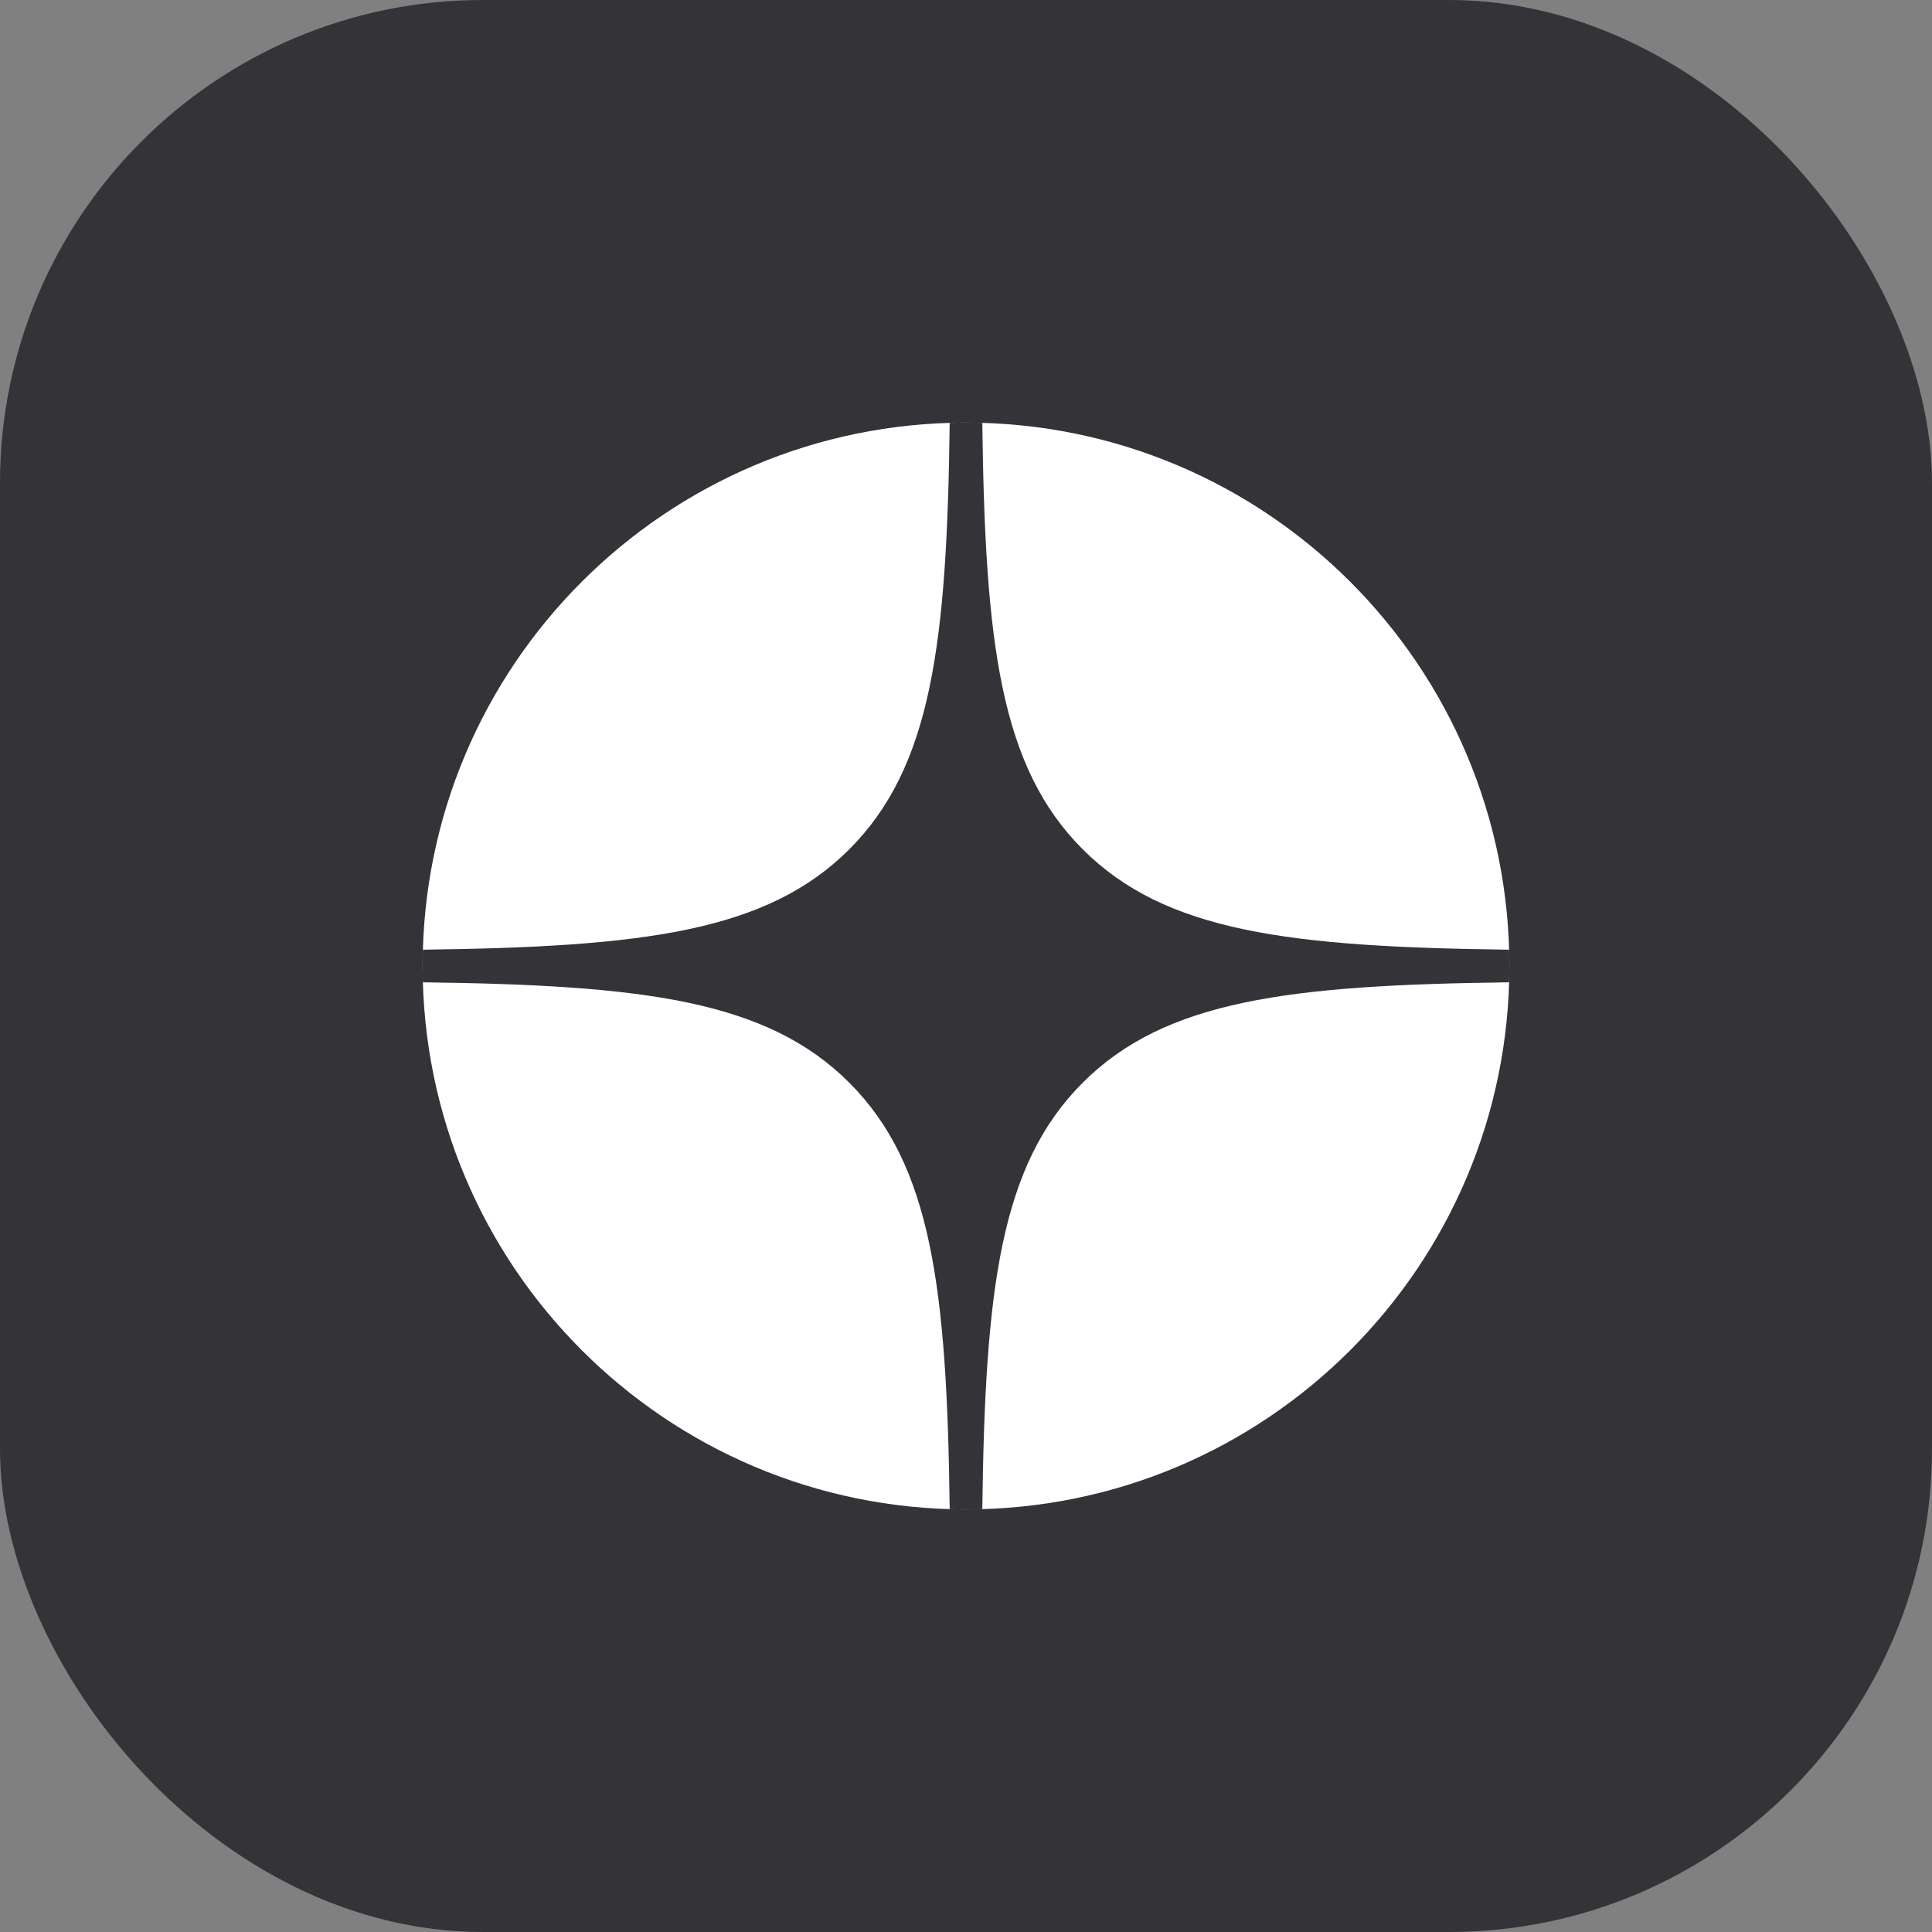
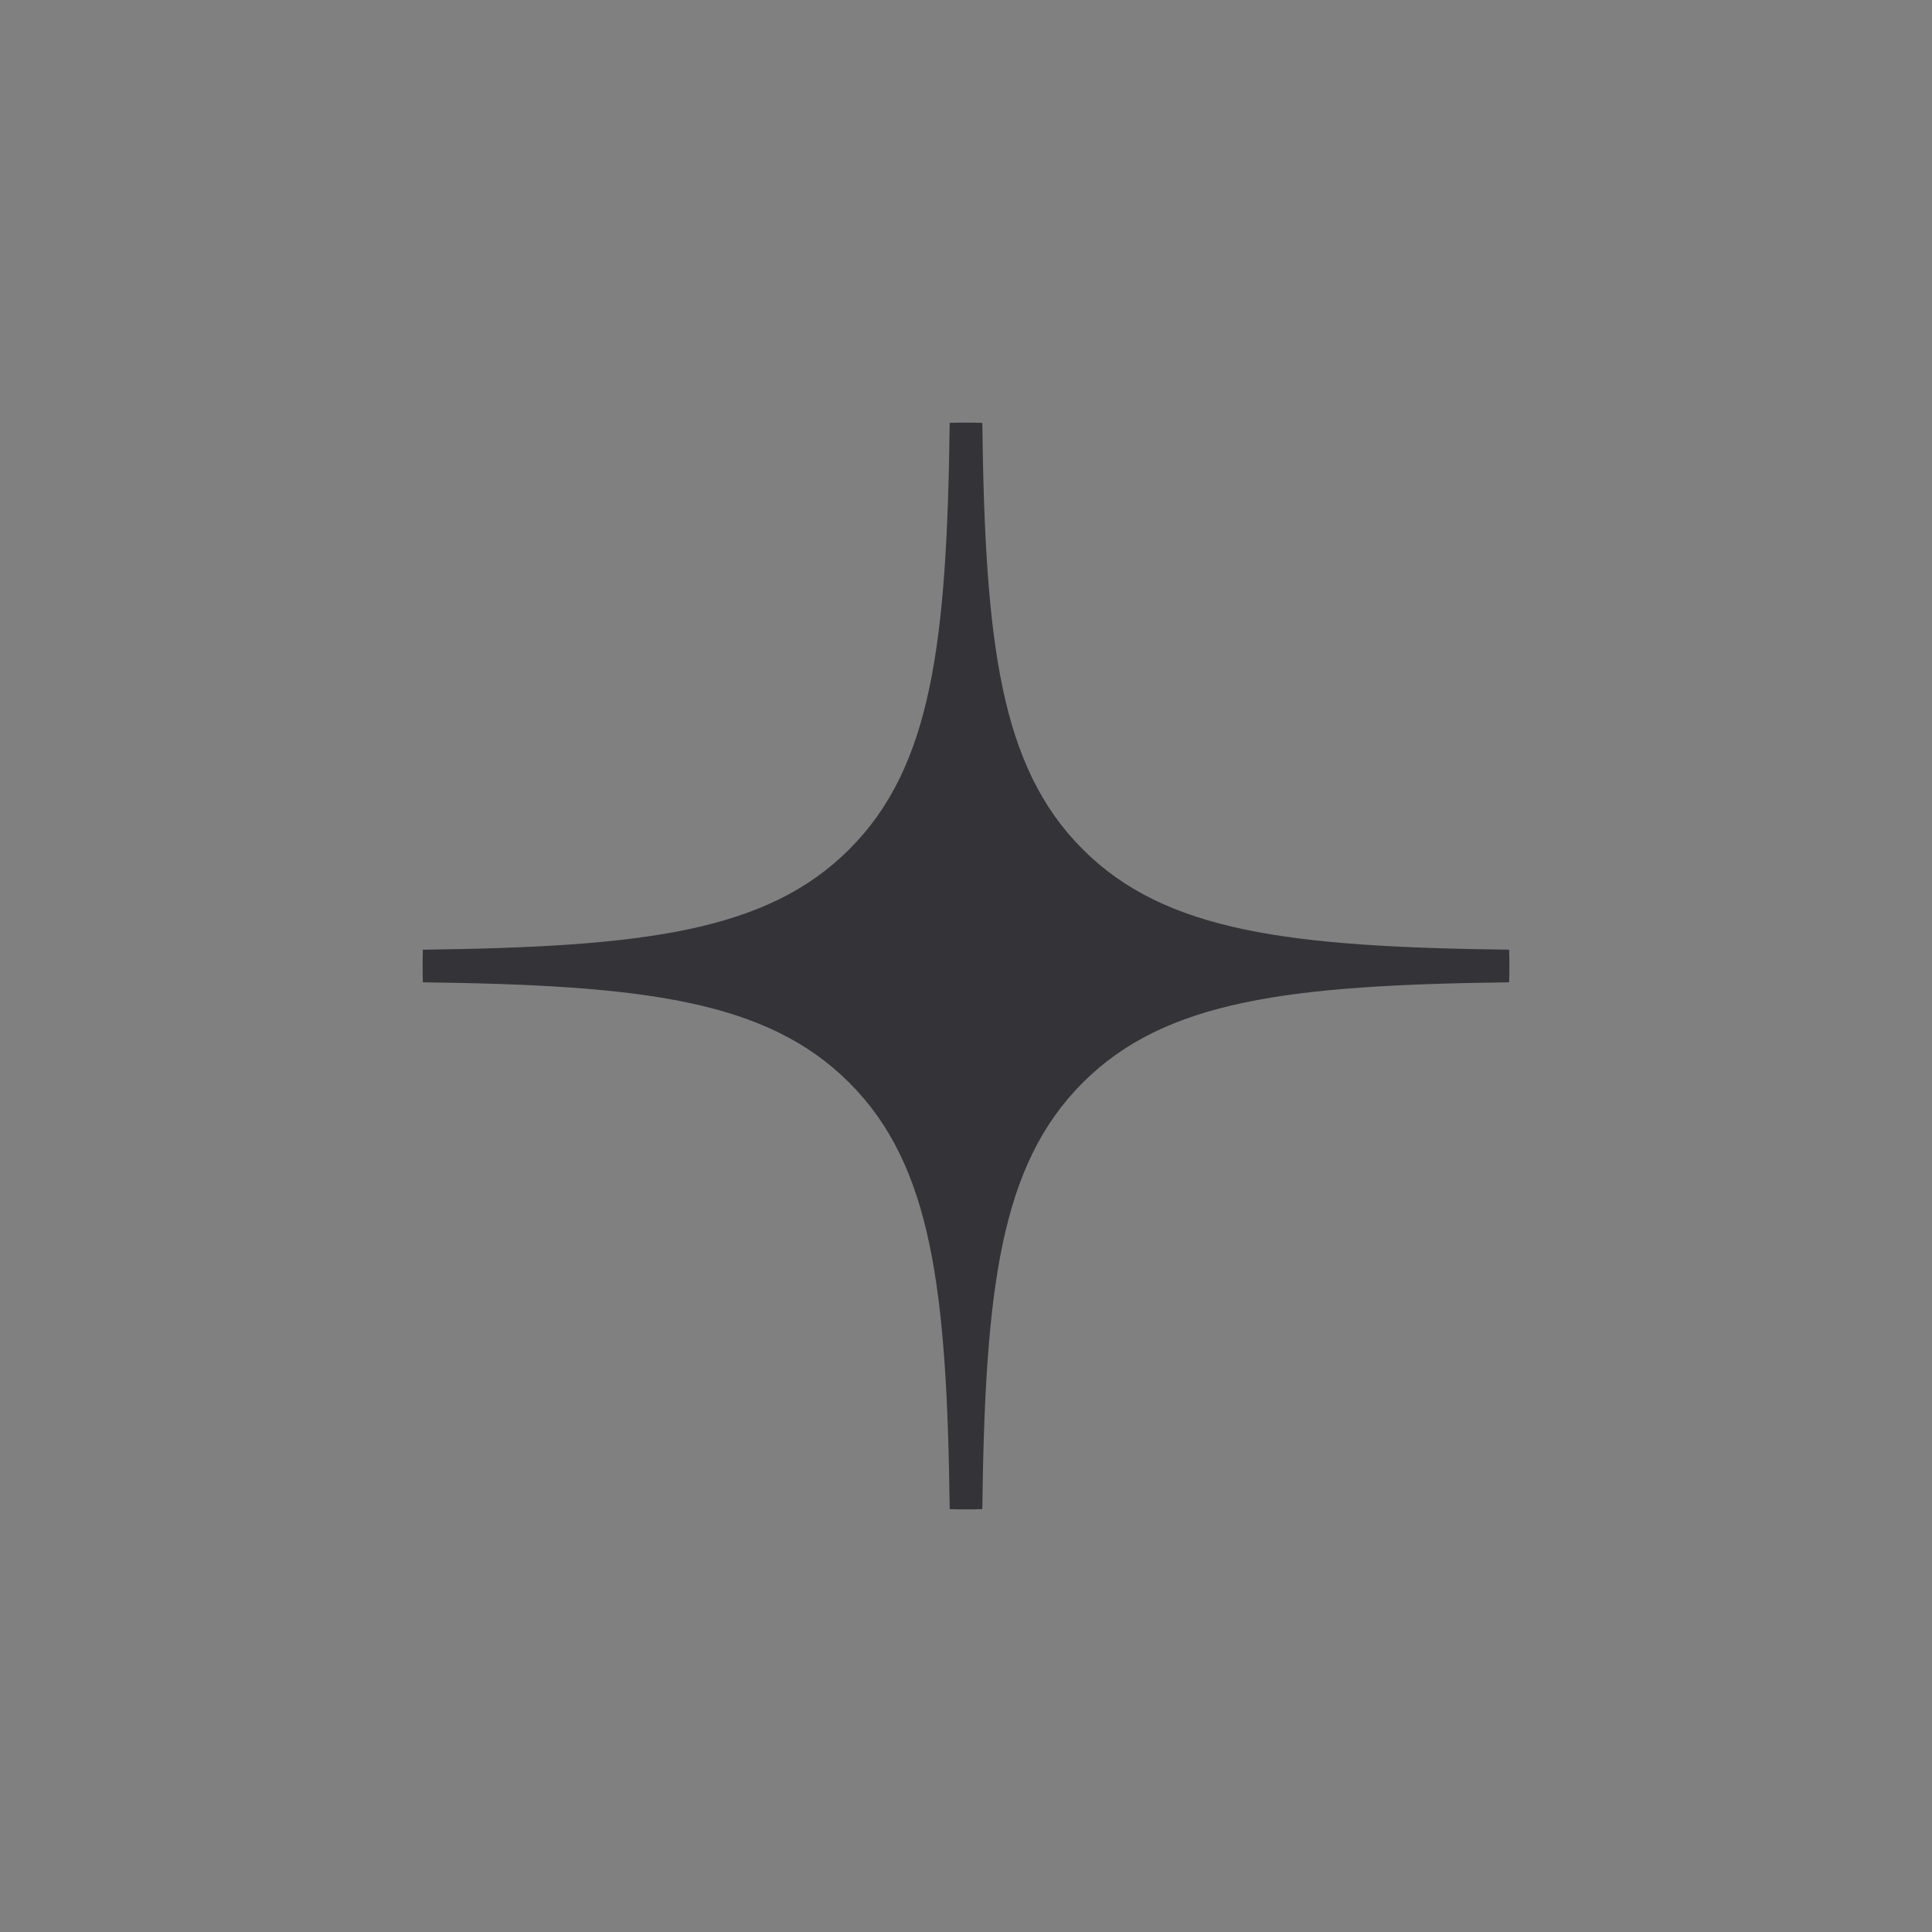
<svg xmlns="http://www.w3.org/2000/svg" width="32" height="32" viewBox="0 0 32 32" fill="none">
  <rect x="0" y="0" width="32" height="32" fill="#808080" stroke="none" />
-   <rect width="32" height="32" rx="8" fill="#333338" />
-   <path d="M16 25C20.971 25 25 20.971 25 16C25 11.029 20.971 7 16 7C11.029 7 7 11.029 7 16C7 20.971 11.029 25 16 25Z" fill="white" />
  <path d="M24.996 16.27C24.999 16.18 25 16.09 25 16C25 15.91 24.999 15.82 24.996 15.73C21.351 15.684 19.301 15.435 17.933 14.067C16.565 12.699 16.316 10.649 16.27 7.004C16.18 7.001 16.09 7 16 7C15.91 7 15.82 7.001 15.73 7.004C15.684 10.649 15.435 12.699 14.067 14.067C12.699 15.435 10.649 15.684 7.004 15.73C7.001 15.82 7 15.91 7 16C7 16.09 7.001 16.18 7.004 16.27C10.649 16.316 12.699 16.565 14.067 17.933C15.435 19.301 15.684 21.351 15.73 24.996C15.82 24.999 15.91 25 16 25C16.09 25 16.18 24.999 16.27 24.996C16.316 21.351 16.565 19.301 17.933 17.933C19.301 16.565 21.351 16.316 24.996 16.27Z" fill="#333338" />
</svg>